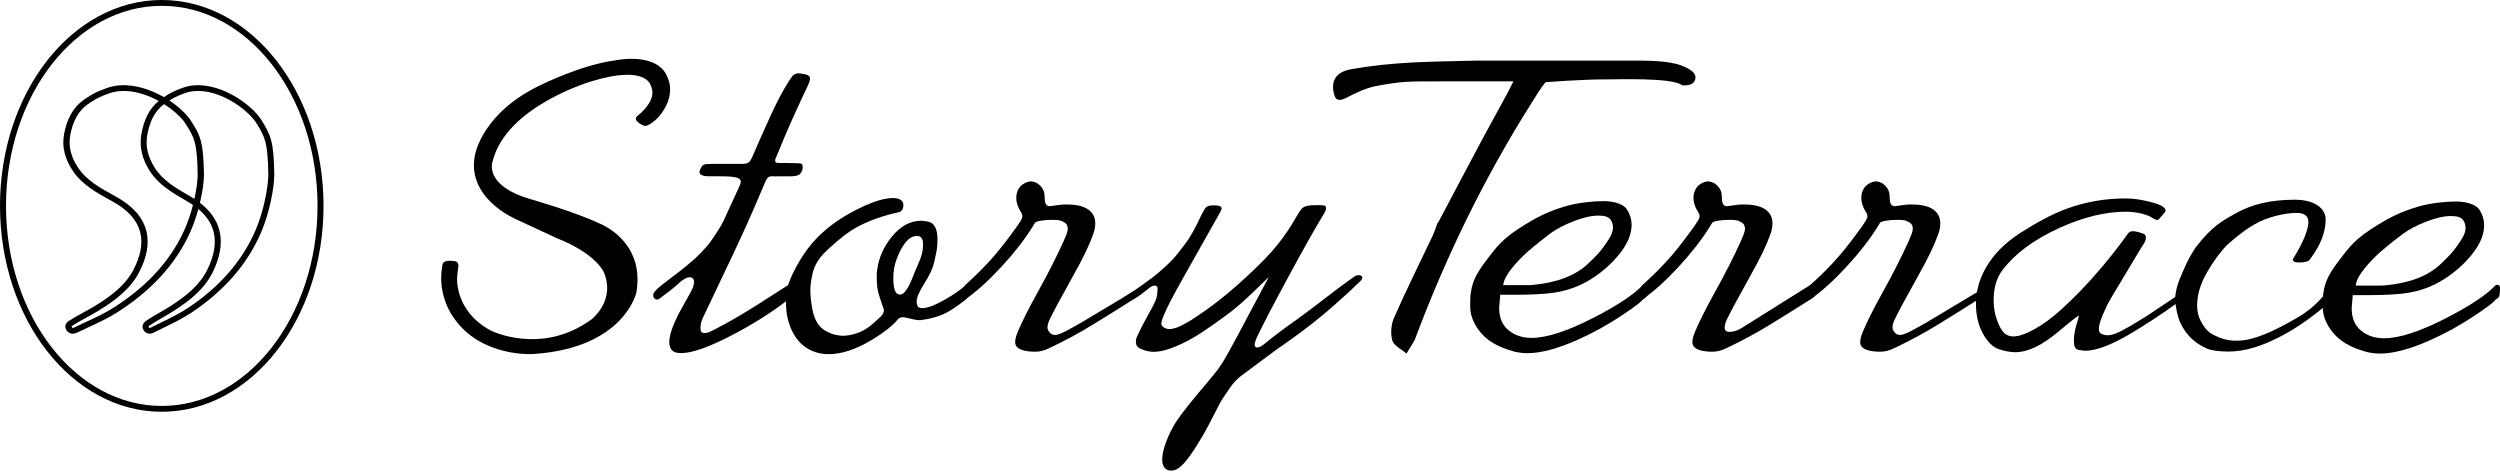
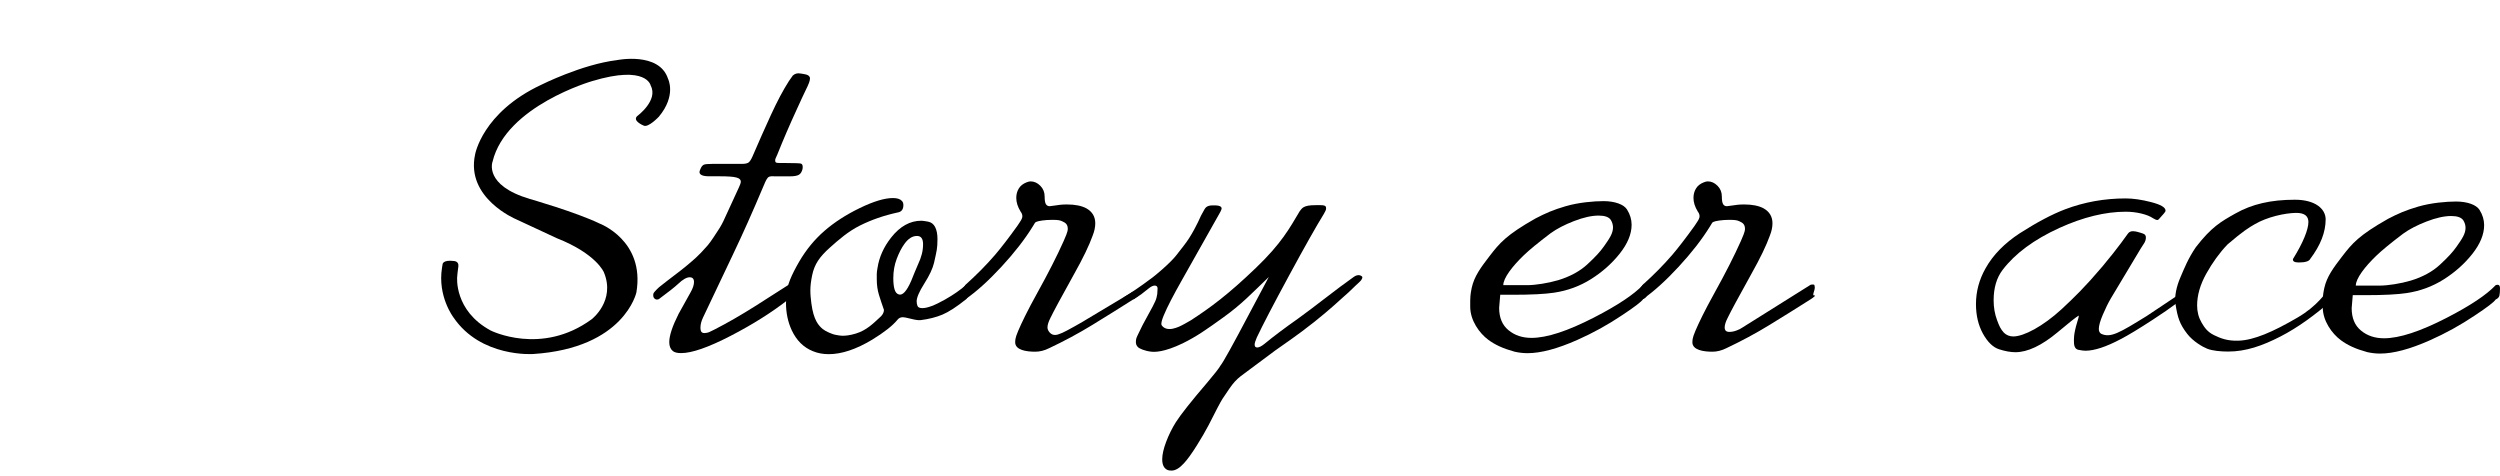
<svg xmlns="http://www.w3.org/2000/svg" width="310" height="59" viewBox="0 0 310 59" fill="none">
-   <path fill-rule="evenodd" clip-rule="evenodd" d="M0.744 25.53C0.744 18.651 2.925 12.437 6.435 7.951C9.944 3.465 14.764 0.722 20.059 0.722C25.354 0.722 30.174 3.465 33.683 7.951C37.193 12.437 39.374 18.651 39.374 25.53C39.374 32.408 37.193 38.622 33.683 43.108C30.174 47.595 25.354 50.337 20.059 50.337C14.764 50.337 9.944 47.595 6.435 43.108C2.925 38.622 0.744 32.408 0.744 25.53ZM20.059 0C14.481 0 9.458 2.891 5.842 7.514C2.226 12.137 0 18.508 0 25.53C0 32.551 2.226 38.922 5.842 43.545C9.458 48.168 14.481 51.059 20.059 51.059C25.637 51.059 30.66 48.168 34.276 43.545C37.892 38.922 40.118 32.551 40.118 25.53C40.118 18.508 37.892 12.137 34.276 7.514C30.66 2.891 25.637 0 20.059 0ZM13.68 11.531C13.64 11.544 13.466 11.606 13.287 11.671C13.197 11.703 13.108 11.735 13.037 11.761C13.001 11.774 12.971 11.785 12.947 11.794L12.917 11.805L12.908 11.809L12.905 11.81C12.074 12.157 11.904 12.267 11.19 12.724L11.111 12.775L11.111 12.775C9.659 13.704 9.014 15.121 8.71 16.774C8.449 18.21 8.842 19.506 9.652 20.748C10.713 22.373 12.431 23.314 14.253 24.311L14.329 24.353L14.329 24.353C16.485 25.533 17.711 26.973 18.137 28.605C18.561 30.229 18.176 31.981 17.251 33.762C16.154 35.876 14.206 37.305 12.198 38.535L12.198 38.535C11.72 38.827 11.228 39.096 10.746 39.361L10.653 39.411C10.137 39.693 9.634 39.971 9.152 40.275L9.151 40.275L9.112 40.299C9.067 40.328 9.028 40.352 8.988 40.381C8.939 40.417 8.909 40.446 8.894 40.469C8.881 40.487 8.881 40.494 8.881 40.498C8.882 40.505 8.884 40.542 8.938 40.615L8.94 40.618L8.942 40.62C8.956 40.64 8.968 40.648 8.974 40.651C8.982 40.656 8.994 40.66 9.012 40.662C9.031 40.664 9.053 40.663 9.075 40.659C9.097 40.655 9.111 40.65 9.116 40.648C9.58 40.424 10.045 40.209 10.506 39.996C11.782 39.407 13.032 38.831 14.171 38.098L14.171 38.098C18.005 35.635 21.027 32.558 22.848 28.551C23.286 27.584 23.652 26.484 23.928 25.412C23.706 25.259 23.468 25.11 23.215 24.965L23.215 24.964L23.081 24.887C21.396 23.917 19.62 22.894 18.516 21.113L18.516 21.113C17.681 19.764 17.243 18.299 17.527 16.657L17.527 16.656C17.802 15.08 18.377 13.59 19.677 12.517C19.396 12.363 19.106 12.219 18.81 12.088C17.101 11.33 15.25 11.013 13.68 11.531ZM23.569 28.824C23.976 27.926 24.323 26.918 24.596 25.917C25.641 26.791 26.241 27.753 26.493 28.77C26.842 30.181 26.539 31.761 25.702 33.457L25.702 33.457C24.75 35.388 23.044 36.728 21.159 37.943C20.722 38.224 20.269 38.485 19.807 38.751L19.807 38.751L19.807 38.752L19.723 38.8C19.234 39.081 18.737 39.37 18.257 39.688L18.231 39.705C18.137 39.765 17.935 39.895 17.809 40.083C17.732 40.199 17.674 40.346 17.68 40.52C17.685 40.69 17.75 40.855 17.858 41.01C18.015 41.242 18.245 41.345 18.458 41.369C18.658 41.392 18.849 41.347 18.983 41.281L18.987 41.279C19.402 41.069 19.827 40.862 20.257 40.653C21.483 40.057 22.742 39.446 23.872 38.681C27.601 36.157 30.58 32.98 32.373 28.824L32.373 28.824C33.391 26.462 34.011 23.342 34.011 21.597V21.593L34.011 21.59C33.973 19.572 33.876 18.358 33.617 17.389C33.355 16.409 32.931 15.698 32.293 14.69L32.286 14.68L32.279 14.671C31.415 13.488 29.895 12.249 28.176 11.447C26.462 10.646 24.482 10.251 22.726 10.861L22.724 10.862C22.642 10.891 22.029 11.121 21.941 11.159L21.941 11.159L21.937 11.161C21.149 11.508 20.919 11.649 20.329 12.046C19.95 11.828 19.556 11.627 19.15 11.447C17.346 10.646 15.262 10.251 13.413 10.861L13.411 10.862C13.325 10.891 12.679 11.121 12.587 11.159L12.587 11.159L12.583 11.161C11.685 11.536 11.475 11.671 10.729 12.149L10.663 12.192C8.967 13.277 8.26 14.914 7.941 16.656L7.941 16.657C7.642 18.299 8.102 19.764 8.982 21.113L8.982 21.113C10.144 22.894 12.014 23.917 13.787 24.887L13.928 24.964L13.928 24.965C15.951 26.072 17.013 27.369 17.378 28.77C17.746 30.181 17.427 31.761 16.546 33.457L16.546 33.457C15.544 35.388 13.748 36.728 11.763 37.943C11.303 38.224 10.827 38.485 10.341 38.751L10.341 38.751L10.34 38.752L10.252 38.8C9.738 39.081 9.214 39.37 8.709 39.688L8.682 39.705C8.583 39.765 8.37 39.895 8.238 40.083C8.156 40.199 8.096 40.346 8.101 40.52C8.107 40.69 8.175 40.855 8.289 41.01C8.454 41.242 8.696 41.345 8.921 41.369C9.131 41.392 9.332 41.347 9.473 41.281L9.477 41.279C9.914 41.069 10.362 40.862 10.814 40.653L10.814 40.653L10.814 40.653C12.105 40.057 13.43 39.446 14.62 38.681C18.549 36.157 21.681 32.979 23.568 28.824L23.569 28.824ZM22.243 11.81C21.631 12.079 21.396 12.206 21.005 12.463C22.024 13.136 22.888 13.915 23.47 14.671L23.477 14.68L23.483 14.69C24.155 15.698 24.603 16.409 24.879 17.389C25.153 18.358 25.255 19.572 25.292 21.591L25.292 21.594V21.597C25.292 22.507 25.115 23.791 24.793 25.147C26.109 26.159 26.896 27.323 27.214 28.605C27.616 30.229 27.25 31.981 26.372 33.762C25.33 35.876 23.48 37.305 21.571 38.535L21.571 38.535C21.118 38.827 20.65 39.096 20.192 39.361L20.104 39.411C19.614 39.693 19.136 39.971 18.678 40.275L18.677 40.275L18.64 40.299C18.597 40.328 18.56 40.352 18.522 40.381C18.475 40.417 18.447 40.446 18.433 40.469C18.42 40.487 18.421 40.494 18.421 40.498C18.421 40.505 18.424 40.542 18.475 40.615L18.477 40.618L18.479 40.62C18.492 40.64 18.503 40.648 18.509 40.651C18.517 40.656 18.528 40.66 18.545 40.662C18.563 40.664 18.584 40.663 18.605 40.659C18.626 40.655 18.639 40.65 18.643 40.648C19.084 40.424 19.526 40.209 19.964 39.996C21.176 39.407 22.364 38.831 23.445 38.098L23.659 38.389L23.445 38.098C27.084 35.635 29.959 32.558 31.689 28.551C32.673 26.268 33.269 23.242 33.27 21.6C33.232 19.584 33.134 18.445 32.899 17.567C32.668 16.701 32.299 16.071 31.666 15.071C30.881 14.002 29.467 12.842 27.853 12.088C26.23 11.33 24.471 11.013 22.979 11.531C22.942 11.544 22.777 11.606 22.606 11.671C22.521 11.703 22.436 11.735 22.369 11.761C22.335 11.774 22.305 11.785 22.283 11.794L22.255 11.805L22.246 11.809L22.243 11.81ZM22.824 15.071C22.259 14.341 21.386 13.568 20.347 12.911C19.102 13.839 18.533 15.2 18.258 16.774C18.01 18.21 18.384 19.506 19.153 20.748C20.16 22.373 21.793 23.314 23.524 24.311L23.596 24.353L23.596 24.353C23.773 24.455 23.943 24.559 24.107 24.664C24.369 23.482 24.512 22.383 24.512 21.6C24.474 19.584 24.372 18.445 24.124 17.567C23.88 16.702 23.491 16.072 22.824 15.071Z" fill="black" />
  <path d="M310 35.752C310 36.141 309.974 36.442 309.929 36.647C309.885 36.852 309.731 37.021 309.462 37.142C309.257 37.458 308.392 38.117 306.88 39.118C305.099 40.313 303.241 41.341 301.313 42.194C298.847 43.29 296.784 43.843 295.125 43.843C294.593 43.843 294.055 43.78 293.523 43.659C292.101 43.269 291.108 42.81 290.256 42.178C289.154 41.356 288.02 39.787 288.02 38.08C288.02 37.838 288.02 37.564 288.02 37.321C288.02 37.079 288.026 36.573 288.206 35.741C288.52 34.292 289.378 33.165 290.378 31.859C291.678 30.157 292.524 29.172 296.111 27.139C297.373 26.485 298.276 26.08 299.865 25.616C301.454 25.153 303.337 24.989 304.555 24.989C305.977 24.989 307.072 25.411 307.457 26.017C307.841 26.628 308.033 27.26 308.033 27.918C308.033 29.067 307.54 30.257 306.566 31.49C305.586 32.722 304.401 33.776 303.004 34.656C301.608 35.535 300.083 36.094 298.417 36.342C297.322 36.51 295.611 36.6 293.299 36.6H291.742L291.608 38.212C291.608 39.434 291.992 40.361 292.767 40.993C293.536 41.63 294.49 41.947 295.618 41.947C297.514 41.947 300.096 41.104 303.363 39.423C306.304 37.911 308.334 36.557 309.462 35.362C309.821 35.23 310 35.362 310 35.752ZM305.458 27.334C305.221 26.965 304.715 26.786 303.946 26.786C303.088 26.786 302.069 27.012 300.897 27.465C299.724 27.918 298.751 28.424 297.982 28.982C296.438 30.152 295.323 31.068 294.644 31.727C293.248 33.07 292.12 34.535 292.12 35.414H295.086C296.092 35.414 297.674 35.167 298.924 34.798C300.378 34.361 301.633 33.681 302.543 32.833C303.594 31.859 304.119 31.284 304.612 30.589C305.336 29.572 305.727 28.956 305.727 28.245C305.727 27.934 305.637 27.628 305.458 27.334Z" fill="black" />
-   <path d="M245.842 35.667C245.842 36.057 245.464 36.679 245.778 36.636C246.022 36.605 245.746 36.837 245.355 37.095C243.67 38.169 241.966 39.228 240.25 40.282C238.533 41.335 236.745 42.294 234.881 43.174C234.292 43.469 233.715 43.611 233.151 43.611C232.088 43.611 230.653 43.427 230.666 42.431C230.679 41.778 230.896 41.43 231.044 41.014C231.486 39.987 232.126 38.633 233.44 36.262C234.753 33.897 235.861 31.721 236.688 29.867C236.893 29.377 237.187 28.761 237.187 28.392C237.187 27.855 236.95 27.634 236.483 27.433C236.22 27.323 236.053 27.26 235.253 27.26C234.33 27.26 233.497 27.402 233.286 27.512C233.081 27.623 233.19 27.534 232.838 28.092C231.857 29.678 230.57 31.337 228.968 33.07C227.367 34.803 225.88 36.147 224.516 37.095C224.132 37.169 223.965 37 224.029 36.584C224.029 36.168 224.093 35.878 224.228 35.704C224.362 35.535 224.458 35.398 224.516 35.304C225.88 34.081 227.098 32.849 228.167 31.606C228.936 30.705 229.859 29.509 230.929 28.018C231.076 27.797 231.178 27.639 231.242 27.544C231.447 27.249 231.556 27.007 231.556 26.812C231.556 26.617 231.479 26.422 231.332 26.227C230.973 25.642 230.8 25.079 230.8 24.541C230.8 24.104 230.903 23.714 231.114 23.372C231.319 23.029 231.646 22.777 232.094 22.603C232.274 22.529 232.434 22.492 232.581 22.492C233.023 22.492 233.427 22.677 233.786 23.04C234.144 23.404 234.317 23.846 234.317 24.357C234.317 24.821 234.369 25.137 234.471 25.311C234.574 25.479 234.734 25.569 234.939 25.569C235.028 25.569 235.259 25.537 235.631 25.479C236.002 25.416 236.22 25.39 236.278 25.39C236.483 25.368 236.752 25.353 237.078 25.353C238.084 25.353 238.885 25.511 239.481 25.827C240.224 26.243 240.596 26.864 240.596 27.692C240.596 28.155 240.493 28.656 240.282 29.193C239.84 30.436 239.064 32.038 237.969 33.987C236.367 36.868 235.387 38.686 235.028 39.439C234.791 39.903 234.67 40.292 234.67 40.608C234.67 40.972 235.003 41.409 235.368 41.504C235.816 41.62 236.226 41.367 236.54 41.256C236.854 41.146 239.276 39.781 239.513 39.608L245.317 36.136C245.554 36.11 245.72 35.272 245.753 35.298C245.817 35.351 245.842 35.472 245.842 35.667Z" fill="black" />
  <path d="M100.157 10.655C99.74 11.509 99.298 12.462 98.824 13.511C97.901 15.512 97.12 17.335 96.466 18.968C96.377 19.237 96.121 19.684 96.121 19.827C96.121 20.169 96.159 20.216 96.844 20.216C97.139 20.216 97.363 20.216 97.511 20.216C98.581 20.216 99.189 20.243 99.337 20.29C99.516 20.364 99.573 20.585 99.516 20.949C99.426 21.312 99.272 21.56 99.048 21.681C98.824 21.802 98.459 21.865 97.959 21.865C97.69 21.865 97.242 21.865 96.601 21.865C95.96 21.865 96.204 21.871 96.025 21.865C95.909 21.86 95.435 21.786 95.211 22.029C94.987 22.271 94.788 22.814 94.609 23.224C93.359 26.19 92.117 28.982 90.868 31.595C89.618 34.208 88.388 36.805 87.171 39.381C86.966 39.818 86.857 40.234 86.857 40.619C86.857 41.156 87.017 41.388 87.607 41.272C87.953 41.204 87.831 41.23 88.6 40.861C90.176 40.055 91.848 39.091 93.629 37.969C95.025 37.09 96.415 36.199 97.812 35.298C98.106 35.225 98.254 35.383 98.254 35.773C98.286 35.894 98.299 36.052 98.299 36.247C98.299 36.663 98.139 36.942 97.812 37.09C95.762 38.702 93.359 40.219 90.599 41.646C87.837 43.074 85.794 43.785 84.455 43.785C83.981 43.785 83.641 43.701 83.43 43.527C83.135 43.285 82.988 42.916 82.988 42.431C82.988 41.625 83.372 40.456 84.147 38.917C84.327 38.575 84.814 37.695 85.614 36.283C85.909 35.773 86.056 35.33 86.056 34.967C86.056 34.577 85.877 34.382 85.525 34.382C85.14 34.382 84.666 34.651 84.103 35.188C83.66 35.604 82.853 36.236 81.7 37.09C81.521 37.163 81.374 37.163 81.258 37.09C81.143 37.016 81.002 36.9 81.002 36.657C81.002 36.415 81.002 36.384 81.181 36.168C81.348 35.957 81.546 35.788 81.726 35.614C83.001 34.587 84.372 33.602 85.172 32.923C85.973 32.238 86.473 31.89 87.748 30.431C88.247 29.83 88.651 29.151 88.99 28.65C89.33 28.15 89.638 27.597 89.9 26.986C90.464 25.742 91.04 24.483 91.636 23.214C91.784 22.898 91.861 22.666 91.861 22.519C91.861 22.276 91.675 22.102 91.303 22.008C90.932 21.907 90.24 21.86 89.234 21.86C88.67 21.86 88.241 21.86 87.94 21.86C87.139 21.86 86.736 21.681 86.736 21.323C86.736 21.249 86.787 21.102 86.889 20.875C86.992 20.648 87.12 20.501 87.267 20.427C87.415 20.354 87.773 20.322 88.337 20.322H89.939C90.323 20.322 90.688 20.322 91.028 20.322C91.367 20.322 91.688 20.322 91.982 20.322C92.367 20.322 92.642 20.269 92.809 20.159C92.969 20.048 93.142 19.785 93.321 19.374C94.064 17.646 94.82 15.939 95.589 14.264C96.364 12.583 97.101 11.182 97.818 10.065C97.966 9.844 98.132 9.618 98.305 9.37C98.574 9.128 98.882 9.043 99.24 9.112C99.567 9.186 100.438 9.17 100.438 9.733C100.438 10.055 100.221 10.508 100.157 10.655Z" fill="black" />
  <path d="M120.251 35.815C120.251 36.352 120.104 36.779 119.809 37.095C118.624 38.049 117.638 38.686 116.85 39.018C116.062 39.344 115.165 39.571 114.153 39.697C113.883 39.724 113.493 39.666 112.974 39.534C112.455 39.403 112.122 39.334 111.974 39.334C111.68 39.334 111.456 39.434 111.308 39.629C110.687 40.388 109.63 41.215 108.15 42.121C106.164 43.316 104.364 43.917 102.762 43.917C102.051 43.917 101.398 43.796 100.802 43.548C99.642 43.085 98.771 42.221 98.175 40.951C97.701 39.924 97.464 38.802 97.464 37.585C97.464 37.027 97.509 36.558 97.599 36.194C97.599 35.415 98.105 34.156 99.111 32.423C99.969 30.958 101.007 29.694 102.224 28.635C103.441 27.576 104.902 26.628 106.606 25.801C108.31 24.974 109.687 24.558 110.725 24.558C111.257 24.558 111.628 24.679 111.84 24.921C111.962 25.042 112.019 25.216 112.019 25.432C112.019 25.969 111.782 26.275 111.302 26.349C109.604 26.717 108.041 27.26 106.612 27.977C105.184 28.698 104.05 29.678 102.903 30.705C101.628 31.843 100.994 32.765 100.712 34.108C100.392 35.631 100.462 36.426 100.61 37.617C100.879 39.708 101.519 40.388 102.026 40.804C102.333 41.062 103.211 41.468 103.646 41.525C103.986 41.568 104.614 41.82 106.138 41.357C107.452 40.956 108.291 40.098 109.034 39.418C109.418 39.102 109.611 38.77 109.611 38.428C109.386 37.791 109.181 37.179 108.996 36.579C108.81 35.984 108.72 35.33 108.72 34.619C108.72 34.398 108.72 34.193 108.72 33.998C108.72 33.803 108.752 33.545 108.81 33.228C109.015 31.885 109.579 30.631 110.501 29.457C111.596 28.066 112.846 27.371 114.242 27.371C114.39 27.371 114.665 27.407 115.069 27.481C115.472 27.555 115.767 27.782 115.959 28.161C116.151 28.54 116.247 29.035 116.247 29.641C116.247 30.205 116.215 30.652 116.158 30.995C116.1 31.337 115.985 31.864 115.825 32.57C115.664 33.276 115.261 34.14 114.62 35.151C113.98 36.163 113.666 36.9 113.666 37.364C113.666 37.585 113.704 37.78 113.775 37.949C113.845 38.117 114.05 38.207 114.377 38.207C114.998 38.207 115.933 37.854 117.183 37.143C118.22 36.558 119.098 35.947 119.809 35.315C120.014 35.288 120.149 35.315 120.213 35.388C120.232 35.42 120.251 35.568 120.251 35.815ZM113.839 32.776C114.044 32.338 114.204 31.917 114.306 31.511C114.409 31.111 114.46 30.7 114.46 30.284C114.46 29.599 114.21 29.257 113.704 29.257C113.14 29.257 112.621 29.583 112.147 30.247C111.789 30.737 111.475 31.353 111.193 32.096C110.911 32.839 110.77 33.639 110.77 34.493C110.77 35.078 110.821 35.541 110.924 35.883C111.026 36.226 111.199 36.431 111.436 36.505C111.91 36.679 112.429 36.115 112.993 34.819C113.262 34.14 113.544 33.455 113.839 32.776Z" fill="black" />
  <path d="M168.581 34.959C167.94 35.533 167.453 36.075 166.704 36.713C165.903 37.424 164.974 38.32 162.982 39.91C160.733 41.702 159.023 42.803 158.126 43.461C155.659 45.289 154.237 46.353 153.853 46.643C153.347 47.033 152.879 47.544 152.45 48.181C152.021 48.813 151.732 49.24 151.585 49.461C151.348 49.83 150.771 50.926 149.849 52.754C149.464 53.486 148.99 54.302 148.427 55.203C147.773 56.251 147.222 57.01 146.78 57.474C146.249 58.058 145.742 58.353 145.268 58.353C145.063 58.353 144.897 58.327 144.781 58.28C144.339 58.085 144.115 57.647 144.115 56.963C144.115 56.378 144.275 55.651 144.602 54.787C144.929 53.923 145.332 53.112 145.806 52.353C146.428 51.379 147.735 49.73 149.721 47.412C150.611 46.364 151.162 45.658 151.367 45.289C151.662 44.947 152.866 42.776 154.974 38.778C155.089 38.536 155.877 37.061 157.331 34.348C157.511 33.984 157.837 33.91 157.331 34.348C155.224 36.376 153.942 37.745 151.662 39.378C149.586 40.869 148.42 41.702 146.639 42.581C144.352 43.677 143.212 43.661 142.751 43.608C141.956 43.524 141.264 43.219 141.098 43.034C140.938 42.85 140.803 42.697 140.861 42.165C140.899 41.828 141.13 41.48 141.277 41.138C141.425 40.795 141.873 39.921 142.315 39.141C143.385 37.213 143.372 37.15 143.5 36.46C143.513 36.281 143.539 35.97 143.539 35.775C143.539 35.533 143.417 35.412 143.18 35.412C142.975 35.412 142.719 35.533 142.424 35.775C142.129 36.017 141.835 36.244 141.559 36.455C141.277 36.66 140.957 36.876 140.605 37.097C140.4 37.124 140.265 37.071 140.207 36.95C140.15 36.829 139.061 37.039 139.33 36.882C140.105 36.418 141.976 35.122 142.302 34.853C143.25 34.195 143.571 33.852 144.134 33.389C144.903 32.704 145.505 32.114 145.89 31.619C146.518 30.813 147.088 30.102 147.434 29.559C147.972 28.716 148.228 28.179 148.555 27.541C148.881 26.783 148.933 26.725 149.349 25.972C149.593 25.529 149.945 25.434 150.778 25.471C151.156 25.487 151.482 25.587 151.482 25.856C151.482 25.93 151.431 26.067 151.329 26.261C151.226 26.456 151.143 26.604 151.085 26.699C150.938 26.967 149.439 29.628 146.588 34.679C145.493 36.608 144.737 38.072 144.32 39.073C144.115 39.563 144.006 39.926 144.006 40.169C144.006 40.437 144.378 40.68 144.602 40.743C145.159 40.901 145.704 40.701 146.14 40.532C146.473 40.406 147.44 39.858 147.677 39.71C150.079 38.151 152.264 36.55 155.736 33.215C158.901 30.181 159.907 28.305 161.156 26.203C161.45 25.861 161.527 25.429 163.167 25.44C163.379 25.44 163.629 25.44 163.744 25.44C164.397 25.44 164.436 25.608 164.436 25.851C164.436 25.998 164.346 26.219 164.167 26.509C163.219 28.047 161.777 30.597 159.849 34.158C157.921 37.719 156.582 40.285 155.845 41.844C155.666 42.26 155.576 42.55 155.576 42.724C155.576 42.966 155.678 43.087 155.89 43.087C156.127 43.087 156.422 42.94 156.78 42.65C157.94 41.696 159.317 40.664 160.919 39.536C162.905 38.119 165.832 35.759 167.85 34.348C168.446 33.905 168.869 34.216 168.927 34.342C168.933 34.369 168.971 34.606 168.581 34.959Z" fill="black" />
  <path d="M204.286 35.703C204.286 36.093 204.261 36.393 204.216 36.598C204.171 36.804 204.017 36.972 203.748 37.093C203.543 37.41 202.678 38.068 201.167 39.069C199.386 40.265 197.528 41.292 195.6 42.145C193.133 43.241 191.07 43.794 189.411 43.794C188.879 43.794 188.341 43.731 187.81 43.61C186.387 43.22 185.394 42.762 184.542 42.13C183.441 41.308 182.307 39.738 182.307 38.031C182.307 37.789 182.307 37.515 182.307 37.273C182.307 37.03 182.313 36.525 182.492 35.692C182.806 34.243 183.665 33.116 184.664 31.81C185.965 30.108 186.81 29.123 190.398 27.09C191.66 26.436 192.563 26.031 194.152 25.567C195.741 25.104 197.624 24.94 198.841 24.94C200.263 24.94 201.359 25.362 201.743 25.968C202.128 26.579 202.32 27.211 202.32 27.869C202.32 29.018 201.826 30.208 200.853 31.441C199.873 32.674 198.687 33.727 197.291 34.607C195.894 35.487 194.37 36.045 192.704 36.293C191.609 36.461 189.898 36.551 187.585 36.551H186.029L185.894 38.163C185.894 39.385 186.279 40.312 187.054 40.944C187.822 41.582 188.777 41.898 189.904 41.898C191.801 41.898 194.382 41.055 197.65 39.374C200.59 37.862 202.621 36.509 203.748 35.313C204.107 35.176 204.286 35.313 204.286 35.703ZM199.744 27.279C199.507 26.911 199.001 26.732 198.233 26.732C197.374 26.732 196.356 26.958 195.183 27.411C194.011 27.864 193.037 28.37 192.268 28.928C190.724 30.098 189.61 31.014 188.931 31.673C187.534 33.016 186.407 34.481 186.407 35.36H189.373C190.379 35.36 191.961 35.113 193.21 34.744C194.664 34.307 195.92 33.627 196.83 32.779C197.88 31.805 198.406 31.23 198.899 30.535C199.623 29.518 200.013 28.902 200.013 28.191C200.007 27.88 199.924 27.574 199.744 27.279Z" fill="black" />
  <path d="M225.033 35.667C225.033 36.057 224.655 36.679 224.969 36.636C225.212 36.605 224.937 36.837 224.546 37.095C222.861 38.169 221.157 39.228 219.44 40.282C217.723 41.335 215.936 42.294 214.072 43.174C213.482 43.469 212.906 43.611 212.342 43.611C211.278 43.611 209.843 43.427 209.856 42.431C209.869 41.778 210.087 41.43 210.234 41.014C210.676 39.987 211.317 38.633 212.63 36.262C213.943 33.897 215.052 31.721 215.878 29.867C216.083 29.377 216.378 28.761 216.378 28.392C216.378 27.855 216.141 27.634 215.673 27.433C215.41 27.323 215.244 27.26 214.443 27.26C213.521 27.26 212.688 27.402 212.476 27.512C212.271 27.623 212.38 27.534 212.028 28.092C211.048 29.678 209.76 31.337 208.159 33.07C206.557 34.803 205.071 36.147 203.706 37.095C203.322 37.169 203.155 37 203.219 36.584C203.219 36.168 203.283 35.878 203.418 35.704C203.553 35.535 203.649 35.398 203.706 35.304C205.071 34.081 206.288 32.849 207.358 31.606C208.127 30.705 209.049 29.509 210.119 28.018C210.266 27.797 210.369 27.639 210.433 27.544C210.638 27.249 210.747 27.007 210.747 26.812C210.747 26.617 210.67 26.422 210.523 26.227C210.164 25.642 209.991 25.079 209.991 24.541C209.991 24.104 210.093 23.714 210.305 23.372C210.51 23.029 210.836 22.777 211.285 22.603C211.464 22.529 211.624 22.492 211.772 22.492C212.214 22.492 212.617 22.677 212.976 23.04C213.335 23.404 213.508 23.846 213.508 24.357C213.508 24.821 213.559 25.137 213.662 25.311C213.764 25.484 213.924 25.569 214.129 25.569C214.219 25.569 214.45 25.537 214.821 25.479C215.193 25.416 215.41 25.39 215.468 25.39C215.673 25.368 215.942 25.353 216.269 25.353C217.275 25.353 218.075 25.511 218.671 25.827C219.414 26.243 219.786 26.864 219.786 27.692C219.786 28.155 219.683 28.656 219.472 29.193C219.03 30.436 218.255 32.038 217.159 33.987C215.558 36.868 214.578 38.686 214.219 39.439C213.982 39.903 213.86 40.292 213.86 40.608C213.86 40.972 214.052 41.156 214.437 41.156C214.706 41.156 214.994 41.104 215.302 40.993C215.615 40.882 215.885 40.745 216.128 40.572L224.539 35.298C224.776 35.272 224.911 35.272 224.937 35.298C225.001 35.351 225.033 35.472 225.033 35.667Z" fill="black" />
  <path d="M271.368 35.625C271.394 35.894 271.368 36.157 271.279 36.415C271.189 36.673 270.965 36.9 270.612 37.095C270.555 37.142 269.869 37.632 268.562 38.564C267.999 38.954 267.448 39.323 266.916 39.665C265.225 40.766 263.905 41.567 262.957 42.057C261.144 43.016 259.69 43.49 258.594 43.49C258.389 43.49 258.095 43.453 257.729 43.379C257.358 43.305 257.172 42.984 257.172 42.42C257.172 42.152 257.082 41.541 257.589 39.887C257.653 39.597 257.813 39.281 257.749 39.133C257.364 39.376 256.499 40.06 255.167 41.182C253.181 42.842 251.426 43.674 249.914 43.674C249.318 43.674 248.645 43.553 247.89 43.311C247.134 43.068 246.467 42.42 245.884 41.372C245.308 40.324 245.02 39.102 245.02 37.711C245.02 36.152 245.417 34.661 246.224 33.244C247.14 31.611 248.556 30.167 250.452 28.924C252.585 27.56 254.456 26.569 256.064 25.958C258.434 25.058 260.945 24.605 263.585 24.605C264.507 24.605 265.558 24.757 266.743 25.063C267.928 25.368 268.524 25.716 268.524 26.106C268.524 26.253 268.473 26.28 268.268 26.538C268.165 26.643 268.082 26.759 267.903 26.949C267.717 27.138 267.653 27.281 267.505 27.281C267.384 27.281 267.211 27.207 266.974 27.059C266.615 26.817 266.128 26.622 265.507 26.475C264.885 26.327 264.245 26.253 263.591 26.253C261.067 26.253 258.325 26.922 255.359 28.266C252.214 29.704 249.869 31.437 248.325 33.465C247.582 34.44 247.21 35.699 247.21 37.237C247.21 38.117 247.351 38.933 247.633 39.692C247.915 40.45 248.069 40.793 248.485 41.256C248.793 41.562 249.203 41.72 249.645 41.72C250.952 41.72 253.322 40.466 255.635 38.343C257.179 36.905 258.498 35.641 260.696 33.049C262.681 30.684 263.803 29.04 263.886 28.935C264.2 28.529 264.796 28.687 265.09 28.766C265.455 28.861 265.423 28.866 265.712 28.956C265.987 29.045 266.09 29.198 266.09 29.446C266.09 29.667 266.032 29.883 265.91 30.104C265.699 30.42 265.551 30.657 265.462 30.799L261.765 36.968C261.407 37.579 261.067 38.269 260.74 39.044C260.414 39.813 260.254 40.398 260.254 40.787C260.254 41.056 260.343 41.251 260.523 41.377C261.701 41.952 262.822 41.261 266.173 39.197C267.717 38.143 269.203 37.205 270.773 36.125C271.266 35.952 271.368 35.235 271.368 35.625Z" fill="black" />
  <path d="M289.938 35.844C289.938 36.139 289.906 36.371 289.848 36.539C289.791 36.713 289.624 36.882 289.361 37.05C287.049 39.099 284.864 40.648 282.821 41.702C280.508 42.898 278.458 43.593 276.293 43.593C275.402 43.593 274.358 43.504 273.692 43.24C273.122 43.014 271.943 42.339 271.206 41.386C270.284 40.19 270.021 39.379 269.765 37.719C269.611 36.724 269.893 35.502 270.367 34.401C270.841 33.3 271.309 32.083 272.289 30.645C274.23 28.137 275.389 27.489 277.17 26.483C279.246 25.308 281.584 24.766 284.57 24.766C287.106 24.766 288.381 25.909 288.381 27.205C288.381 28.79 287.741 30.423 286.466 32.109C286.319 32.404 285.844 32.546 285.044 32.546C284.512 32.546 284.269 32.399 284.333 32.109C284.954 31.108 285.428 30.213 285.755 29.417C286.081 28.627 286.242 27.995 286.242 27.531C286.242 26.846 285.832 26.383 284.685 26.399C283.32 26.42 281.129 26.899 279.586 27.805C278.9 28.195 278.131 28.664 276.222 30.302C275.236 31.319 274.332 32.583 273.577 33.937C272.821 35.296 272.443 36.608 272.443 37.883C272.443 38.668 272.628 39.373 273 40.011C273.372 40.648 273.743 41.17 274.544 41.56C275.37 41.96 276.197 42.292 277.593 42.244C279.464 42.181 281.821 41.175 284.909 39.368C287.369 37.93 288.202 36.46 289.361 35.291C289.631 35.243 289.81 35.28 289.893 35.401C289.951 35.507 289.964 35.649 289.938 35.844Z" fill="black" />
-   <path d="M178.217 27.741C178.294 27.615 178.378 27.494 178.454 27.367C180.184 24.096 181.907 20.819 183.656 17.553C185.034 14.977 185.059 14.988 186.449 12.417C186.686 11.98 187.308 10.837 187.667 10.089C183.925 10.089 181.28 10.089 178.576 10.089C174.764 10.089 173.848 10.052 170.575 10.684C169.39 10.91 168.025 11.564 166.987 12.106C165.86 12.691 165.546 12.306 165.373 11.474C165.059 9.946 165.693 8.903 167.602 8.572C172.855 7.655 177.154 7.66 182.932 7.518C189.46 7.518 195.059 7.518 201.933 7.518C203.861 7.518 206.687 7.46 208.455 8.108C209.236 8.398 210.236 8.914 210.236 9.541C210.236 10.505 209.32 10.636 208.596 10.579C207.404 9.583 200.402 9.857 199.108 9.846C196.443 9.825 191.645 10.189 191.645 10.189C190.908 11.111 190.556 11.753 190.024 12.591C184.034 22.041 179.262 31.903 175.45 42.086C175.431 42.128 175.418 42.17 175.392 42.212C175.066 42.755 174.732 43.297 174.399 43.845C173.791 43.313 172.817 42.844 172.65 42.228C172.407 41.332 172.484 40.252 172.868 39.383C174.38 35.943 176.078 32.556 177.692 29.143C177.897 28.679 178.044 28.205 178.217 27.741Z" fill="black" />
  <path d="M140.995 36.636C141.239 36.605 140.963 36.837 140.573 37.095C138.888 38.169 137.184 39.228 135.467 40.282C133.75 41.335 131.963 42.294 130.098 43.174C129.509 43.469 128.933 43.611 128.369 43.611C127.305 43.611 125.87 43.427 125.883 42.431C125.896 41.778 126.114 41.43 126.261 41.014C126.703 39.987 127.344 38.633 128.657 36.262C129.97 33.897 131.079 31.721 131.905 29.867C132.11 29.377 132.405 28.761 132.405 28.392C132.405 27.855 132.168 27.634 131.7 27.433C131.437 27.323 131.271 27.26 130.47 27.26C129.547 27.26 128.715 27.402 128.503 27.512C128.298 27.623 128.407 27.534 128.055 28.092C127.075 29.678 125.787 31.337 124.185 33.07C122.584 34.803 121.098 36.147 119.733 37.095C119.349 37.169 119.182 37 119.246 36.584C119.246 36.168 119.31 35.878 119.445 35.704C119.579 35.535 119.676 35.398 119.733 35.304C121.098 34.081 122.315 32.849 123.385 31.606C124.153 30.705 125.076 29.509 126.146 28.018C126.293 27.797 126.396 27.639 126.46 27.544C126.665 27.249 126.774 27.007 126.774 26.812C126.774 26.617 126.697 26.422 126.549 26.227C126.191 25.642 126.018 25.079 126.018 24.541C126.018 24.104 126.12 23.714 126.332 23.372C126.537 23.029 126.863 22.777 127.312 22.603C127.491 22.529 127.651 22.492 127.799 22.492C128.241 22.492 128.644 22.677 129.003 23.04C129.362 23.404 129.535 23.846 129.535 24.357C129.535 24.821 129.586 25.137 129.688 25.311C129.791 25.479 129.951 25.569 130.156 25.569C130.246 25.569 130.476 25.537 130.848 25.479C131.22 25.416 131.437 25.39 131.495 25.39C131.7 25.368 131.969 25.353 132.296 25.353C133.302 25.353 134.102 25.511 134.698 25.827C135.441 26.243 135.813 26.864 135.813 27.692C135.813 28.155 135.71 28.656 135.499 29.193C135.057 30.436 134.282 32.038 133.186 33.987C131.585 36.868 130.605 38.686 130.246 39.439C130.009 39.903 129.887 40.292 129.887 40.608C129.887 40.972 130.22 41.409 130.585 41.504C131.034 41.62 131.444 41.367 131.758 41.256C132.072 41.146 134.493 39.781 134.73 39.608L140.534 36.136C140.778 36.115 140.688 36.679 140.995 36.636Z" fill="black" />
  <path d="M82.834 9.762C81.738 6.385 76.498 7.455 76.498 7.455C72.161 7.982 67.132 10.505 67.132 10.505C59.778 13.945 58.907 19.181 58.907 19.181C57.753 24.581 63.974 27.178 63.974 27.178L69.047 29.538C73.98 31.487 74.884 33.768 74.884 33.768C76.351 37.297 73.372 39.584 73.372 39.584C67.138 44.156 60.848 40.985 60.848 40.985C56.267 38.509 56.69 34.337 56.69 34.337C56.716 34 56.741 33.736 56.792 33.383L56.837 33.025C56.921 32.388 56.299 32.367 56.299 32.367C54.871 32.182 54.877 32.783 54.877 32.783L54.813 33.183C54.23 36.739 56.222 39.346 56.222 39.346C59.611 44.367 66.114 43.898 66.114 43.898C77.427 43.166 78.913 36.26 78.913 36.26C80.002 29.796 74.314 27.704 74.314 27.704C71.456 26.324 65.716 24.675 65.716 24.675C59.938 22.969 61.078 20.04 61.078 20.04C62.744 13.128 73.442 10.052 73.442 10.052C80.226 8.013 80.688 10.616 80.688 10.616C81.661 12.449 79.022 14.387 79.022 14.387C78.362 14.993 79.823 15.578 79.823 15.578C80.399 15.852 81.693 14.477 81.693 14.477C83.91 11.827 82.834 9.762 82.834 9.762Z" fill="black" />
</svg>